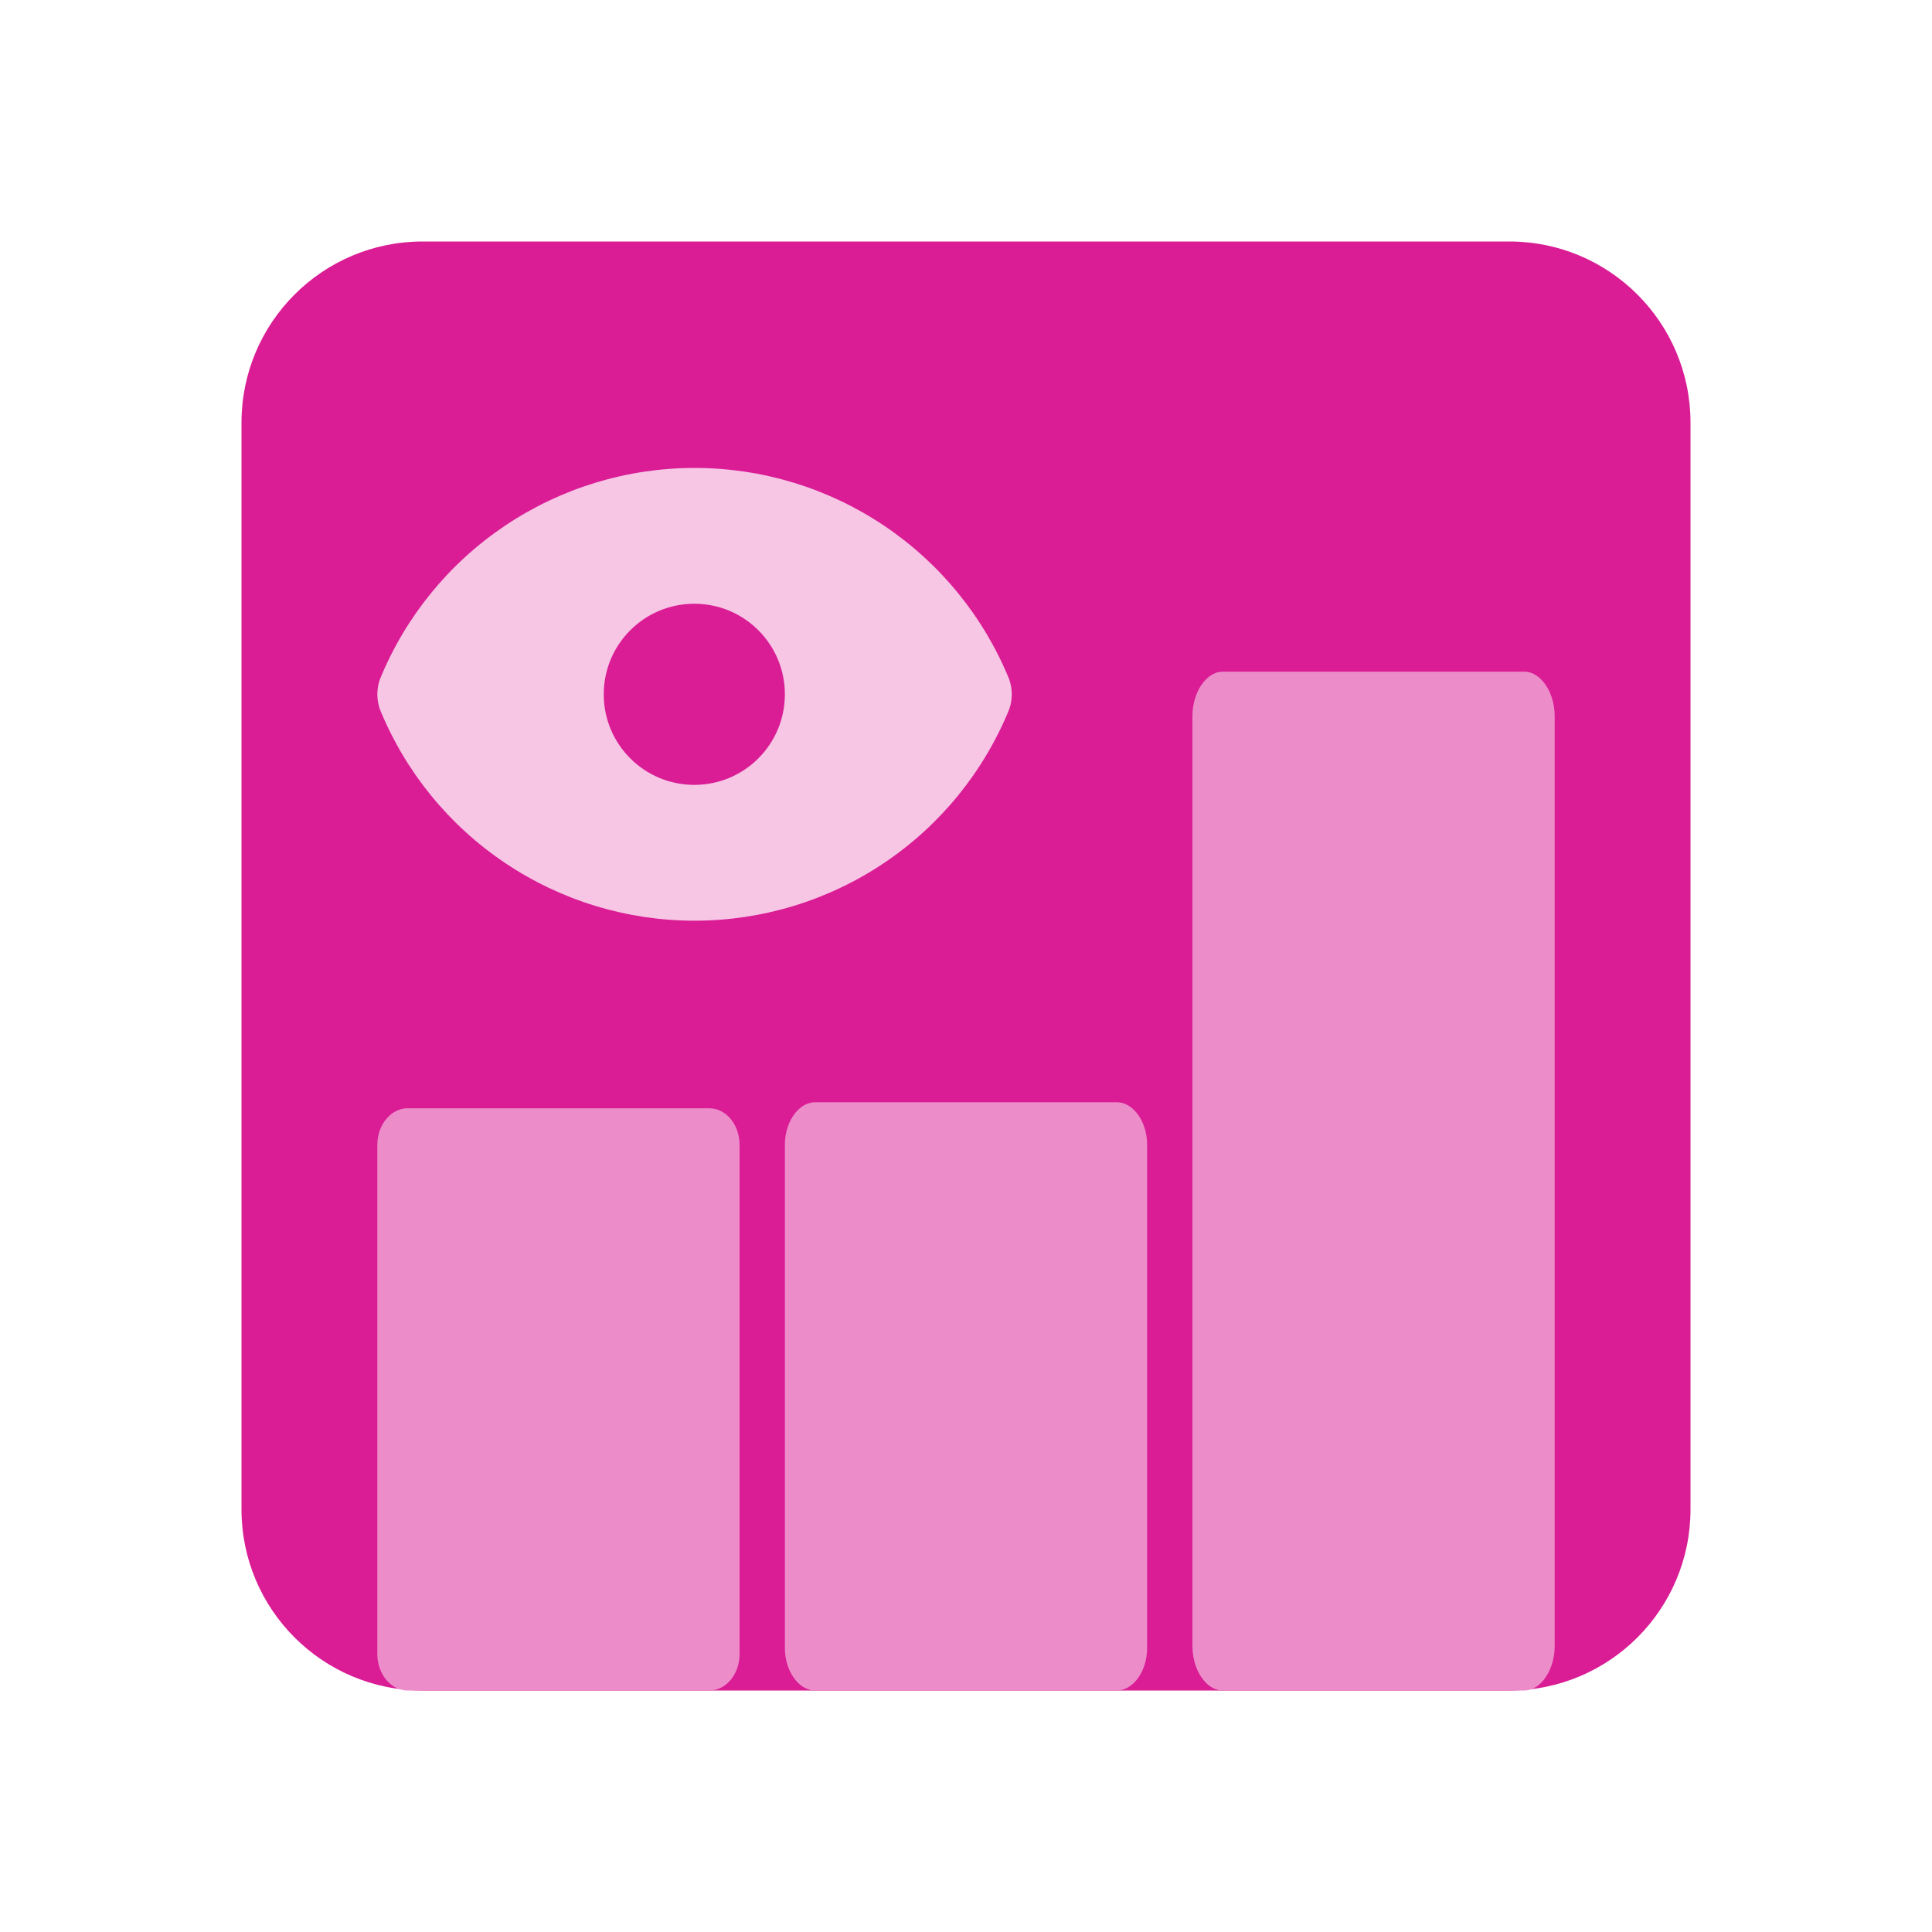
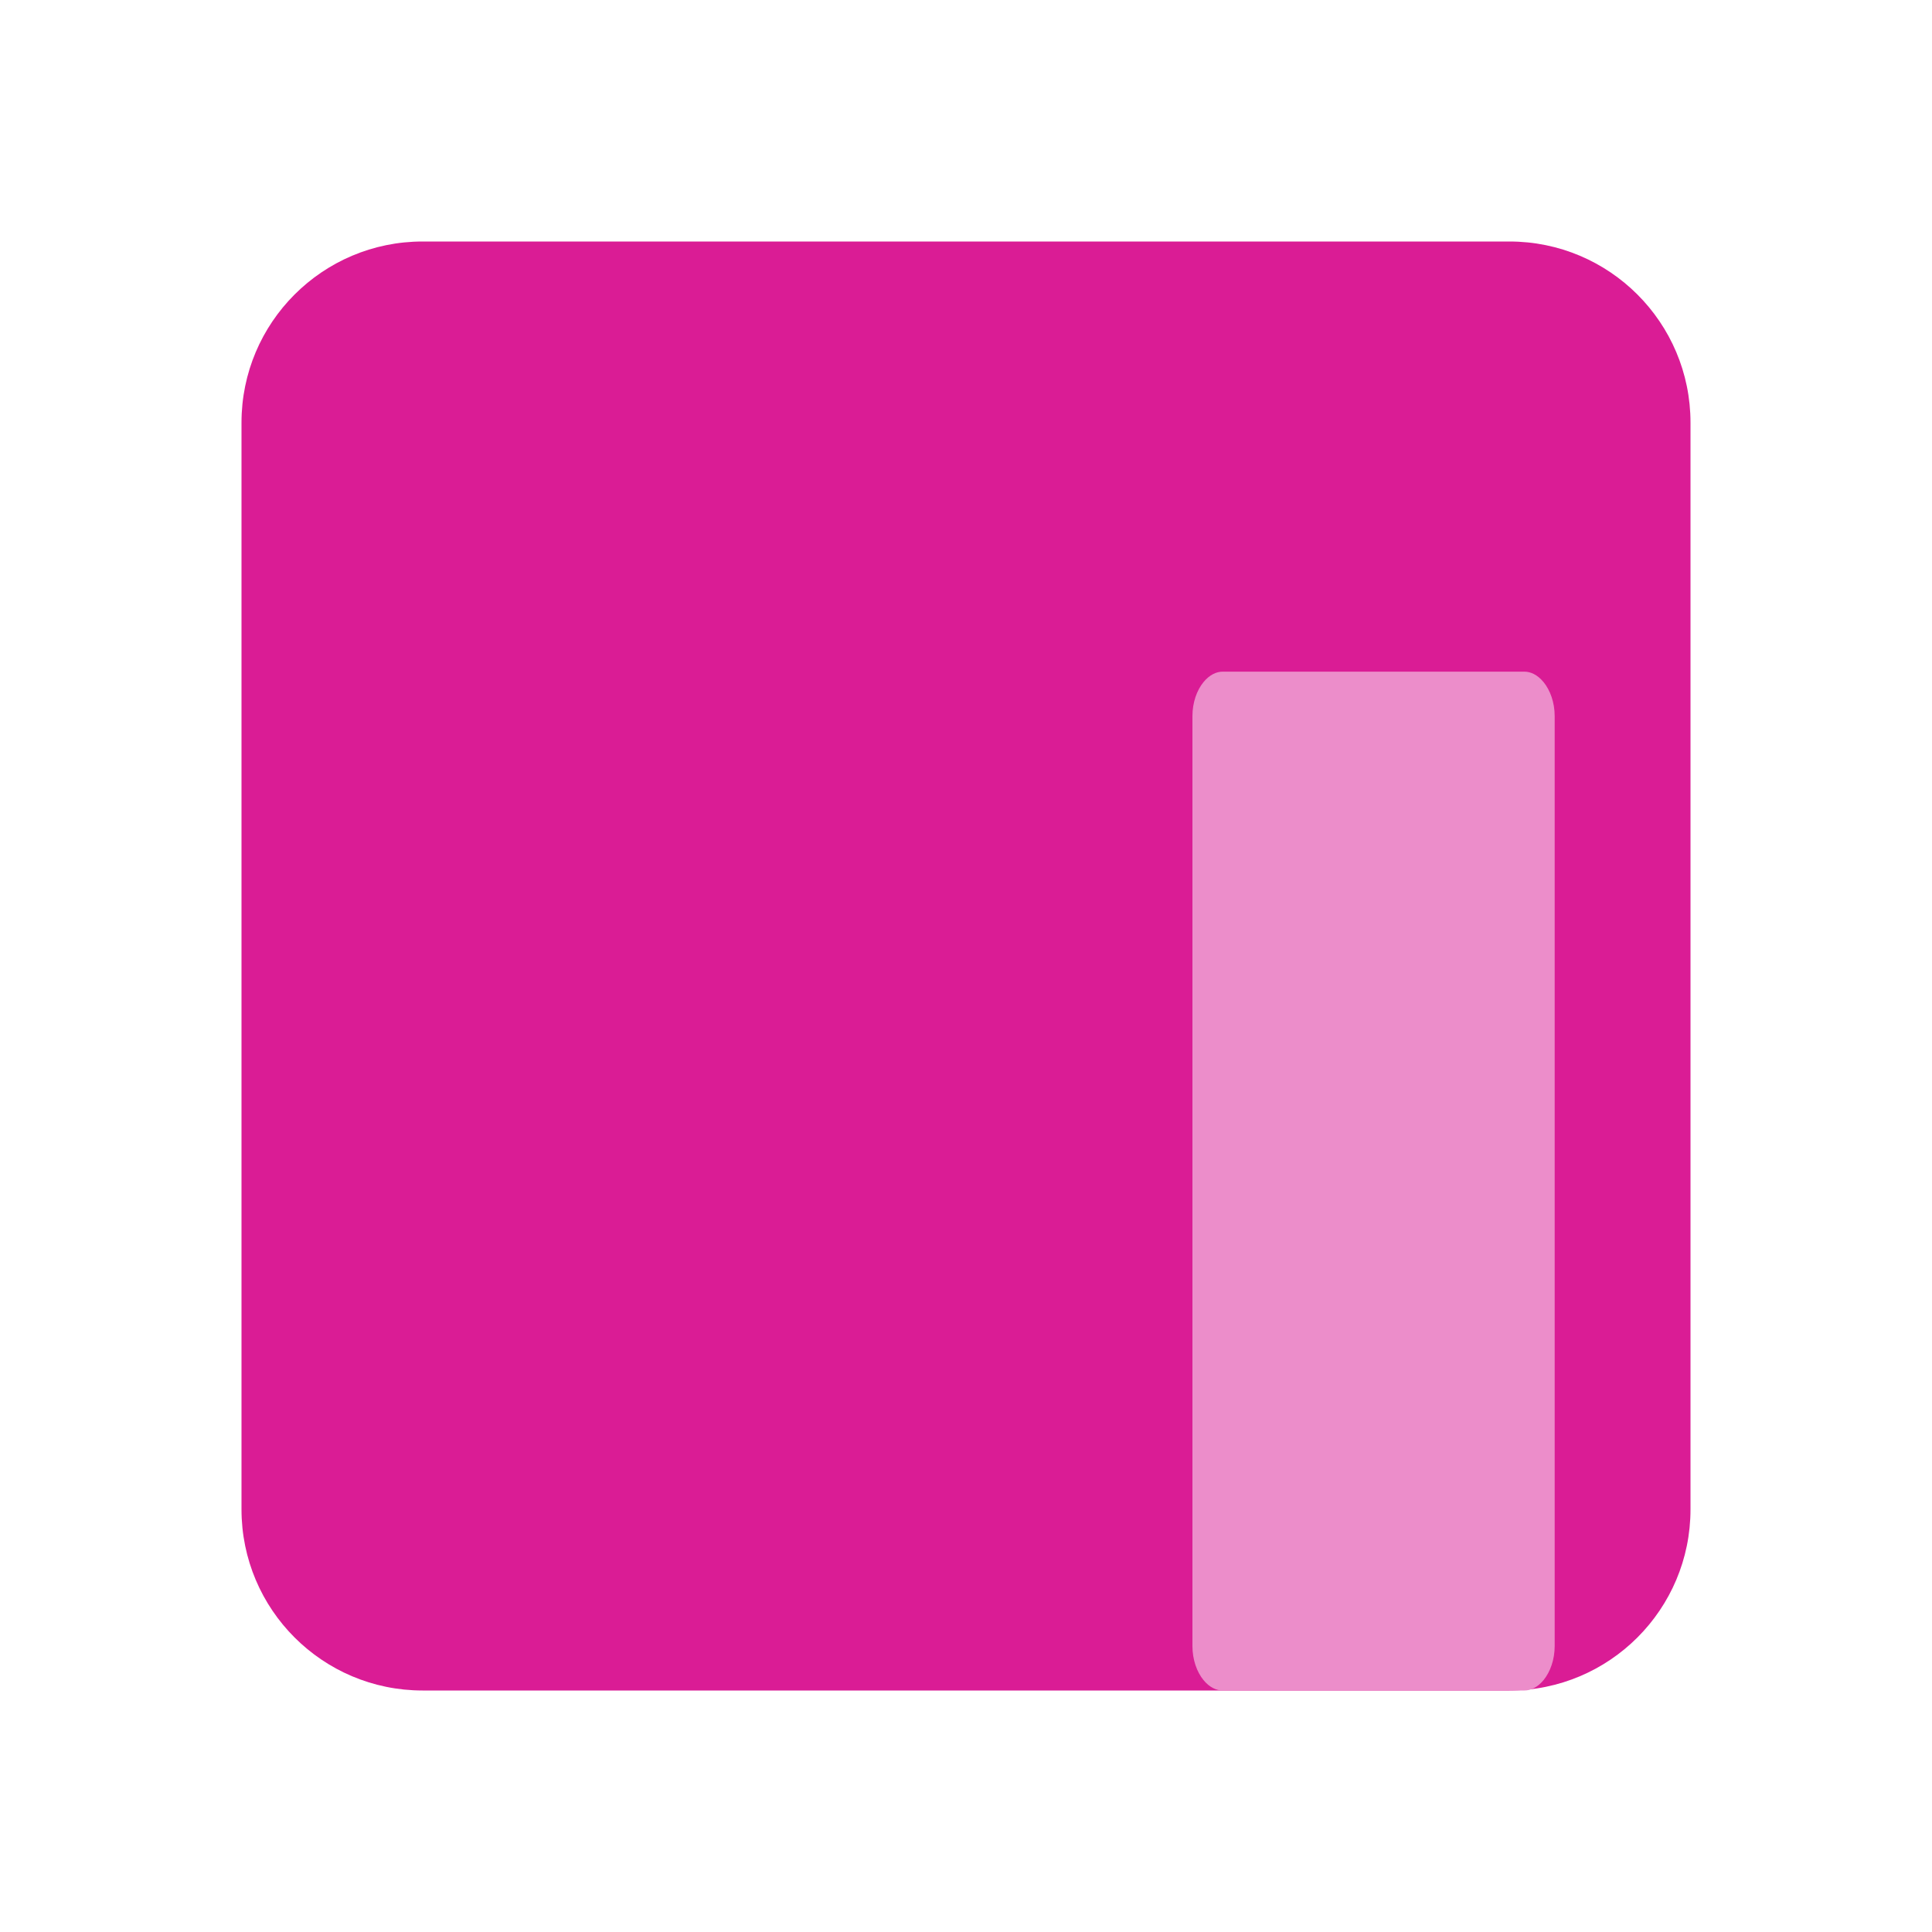
<svg xmlns="http://www.w3.org/2000/svg" width="40" height="40" viewBox="0 0 40 40" fill="none">
  <path d="M5 8.75C5 6.679 6.679 5 8.75 5H31.25C33.321 5 35 6.679 35 8.75V31.25C35 33.321 33.321 35 31.25 35H8.75C6.679 35 5 33.321 5 31.25V8.75Z" fill="#DA1C95" />
-   <path d="M20.895 14.685C20.965 14.484 20.965 14.266 20.895 14.065C20.367 12.771 19.465 11.663 18.305 10.884C17.144 10.104 15.778 9.688 14.38 9.688C12.982 9.688 11.616 10.104 10.456 10.884C9.295 11.663 8.393 12.771 7.865 14.065C7.795 14.266 7.795 14.484 7.865 14.685C8.393 15.979 9.295 17.087 10.456 17.866C11.616 18.646 12.982 19.062 14.38 19.062C15.778 19.062 17.144 18.646 18.305 17.866C19.465 17.087 20.367 15.979 20.895 14.685Z" fill="#F6C6E4" />
-   <path d="M14.375 16.25C15.411 16.25 16.25 15.411 16.25 14.375C16.25 13.339 15.411 12.5 14.375 12.5C13.339 12.5 12.5 13.339 12.5 14.375C12.5 15.411 13.339 16.25 14.375 16.25Z" fill="#DA1C95" />
-   <path d="M16.471 23.035C16.599 22.881 16.747 22.821 16.875 22.821H23.125C23.253 22.821 23.401 22.881 23.529 23.035C23.66 23.194 23.75 23.431 23.75 23.7V34.121C23.75 34.39 23.66 34.627 23.529 34.785C23.401 34.94 23.253 35 23.125 35H16.875C16.747 35 16.599 34.94 16.471 34.785C16.34 34.627 16.25 34.39 16.25 34.121V23.7C16.25 23.431 16.34 23.194 16.471 23.035Z" fill="#EC8DCA" />
  <path d="M24.688 34.079V14.827C24.688 14.541 24.781 14.29 24.915 14.125C25.046 13.964 25.192 13.906 25.312 13.906H31.562C31.683 13.906 31.829 13.964 31.96 14.125C32.094 14.29 32.188 14.541 32.188 14.827V34.079C32.188 34.365 32.094 34.616 31.96 34.782C31.829 34.942 31.683 35 31.562 35H25.312C25.192 35 25.046 34.942 24.915 34.782C24.781 34.616 24.688 34.365 24.688 34.079Z" fill="#EC8DCA" />
-   <path d="M15.312 23.7V34.247C15.312 34.462 15.236 34.659 15.114 34.797C14.992 34.933 14.838 35 14.688 35H8.438C8.287 35 8.133 34.933 8.012 34.797C7.889 34.659 7.812 34.462 7.812 34.247V23.7C7.812 23.485 7.889 23.288 8.012 23.15C8.133 23.013 8.287 22.946 8.438 22.946H14.688C14.838 22.946 14.992 23.013 15.114 23.15C15.236 23.288 15.312 23.485 15.312 23.7Z" fill="#EC8DCA" />
</svg>